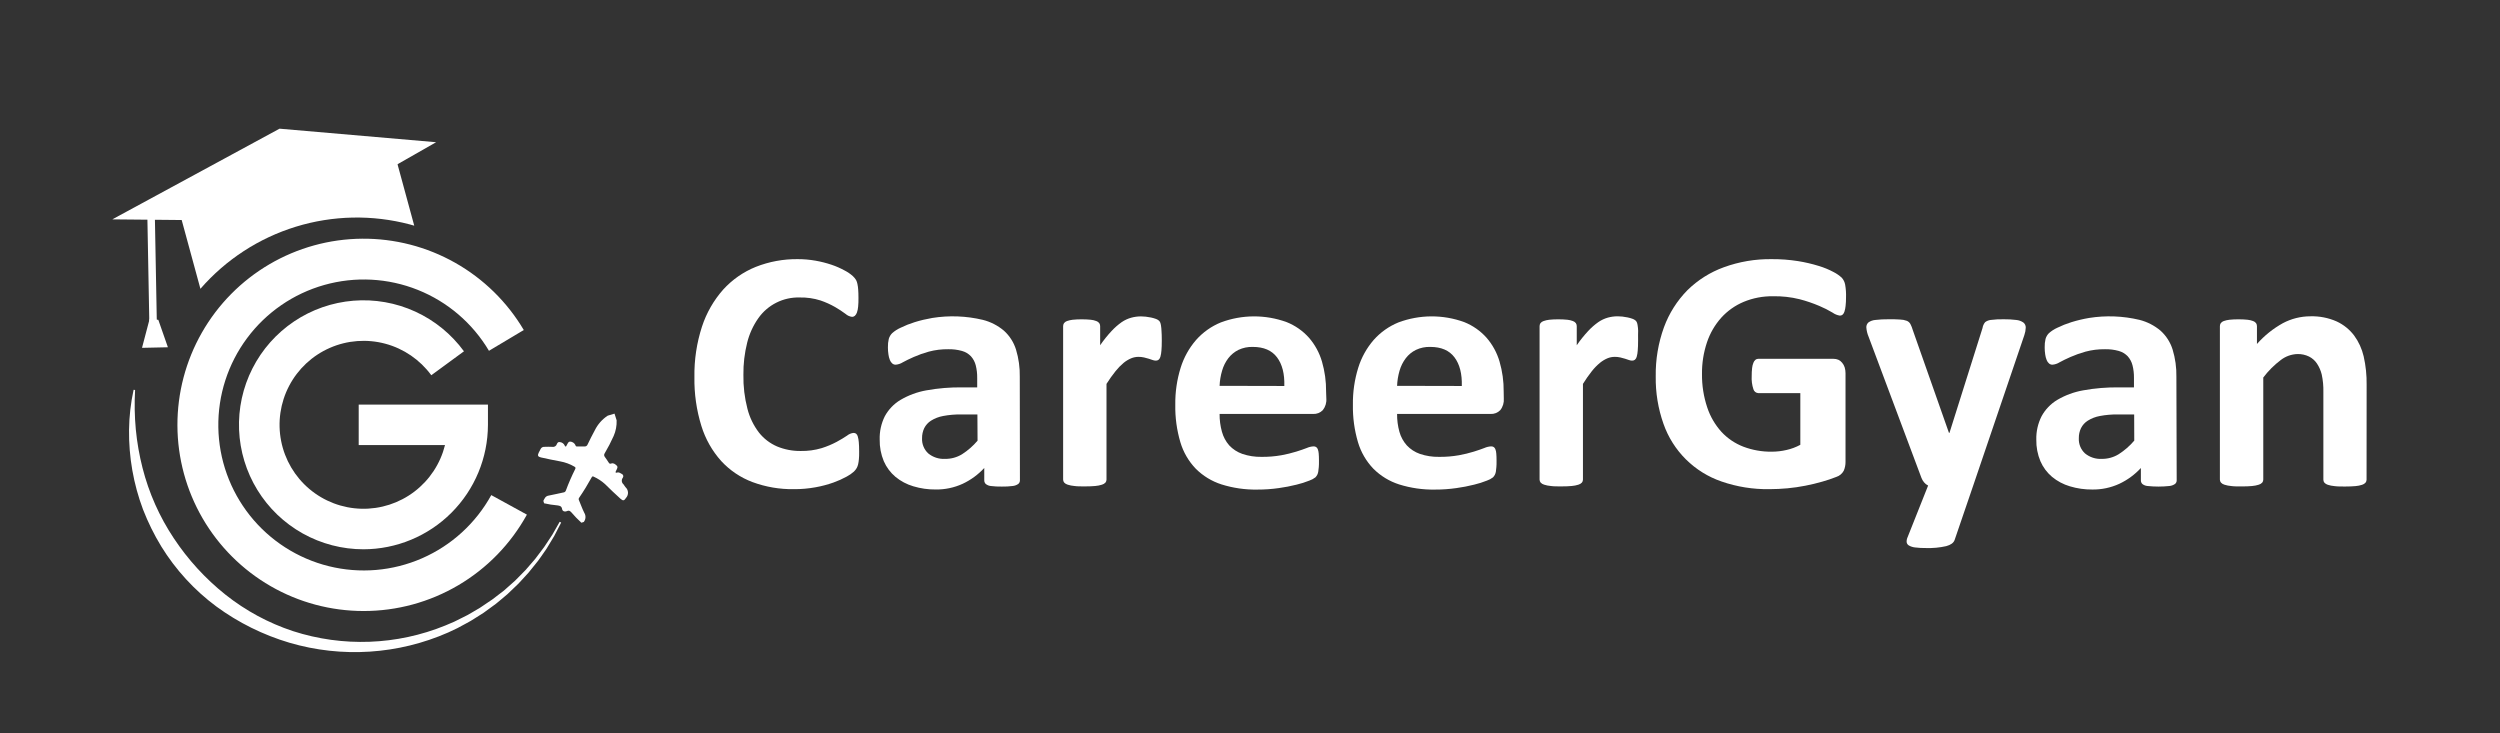
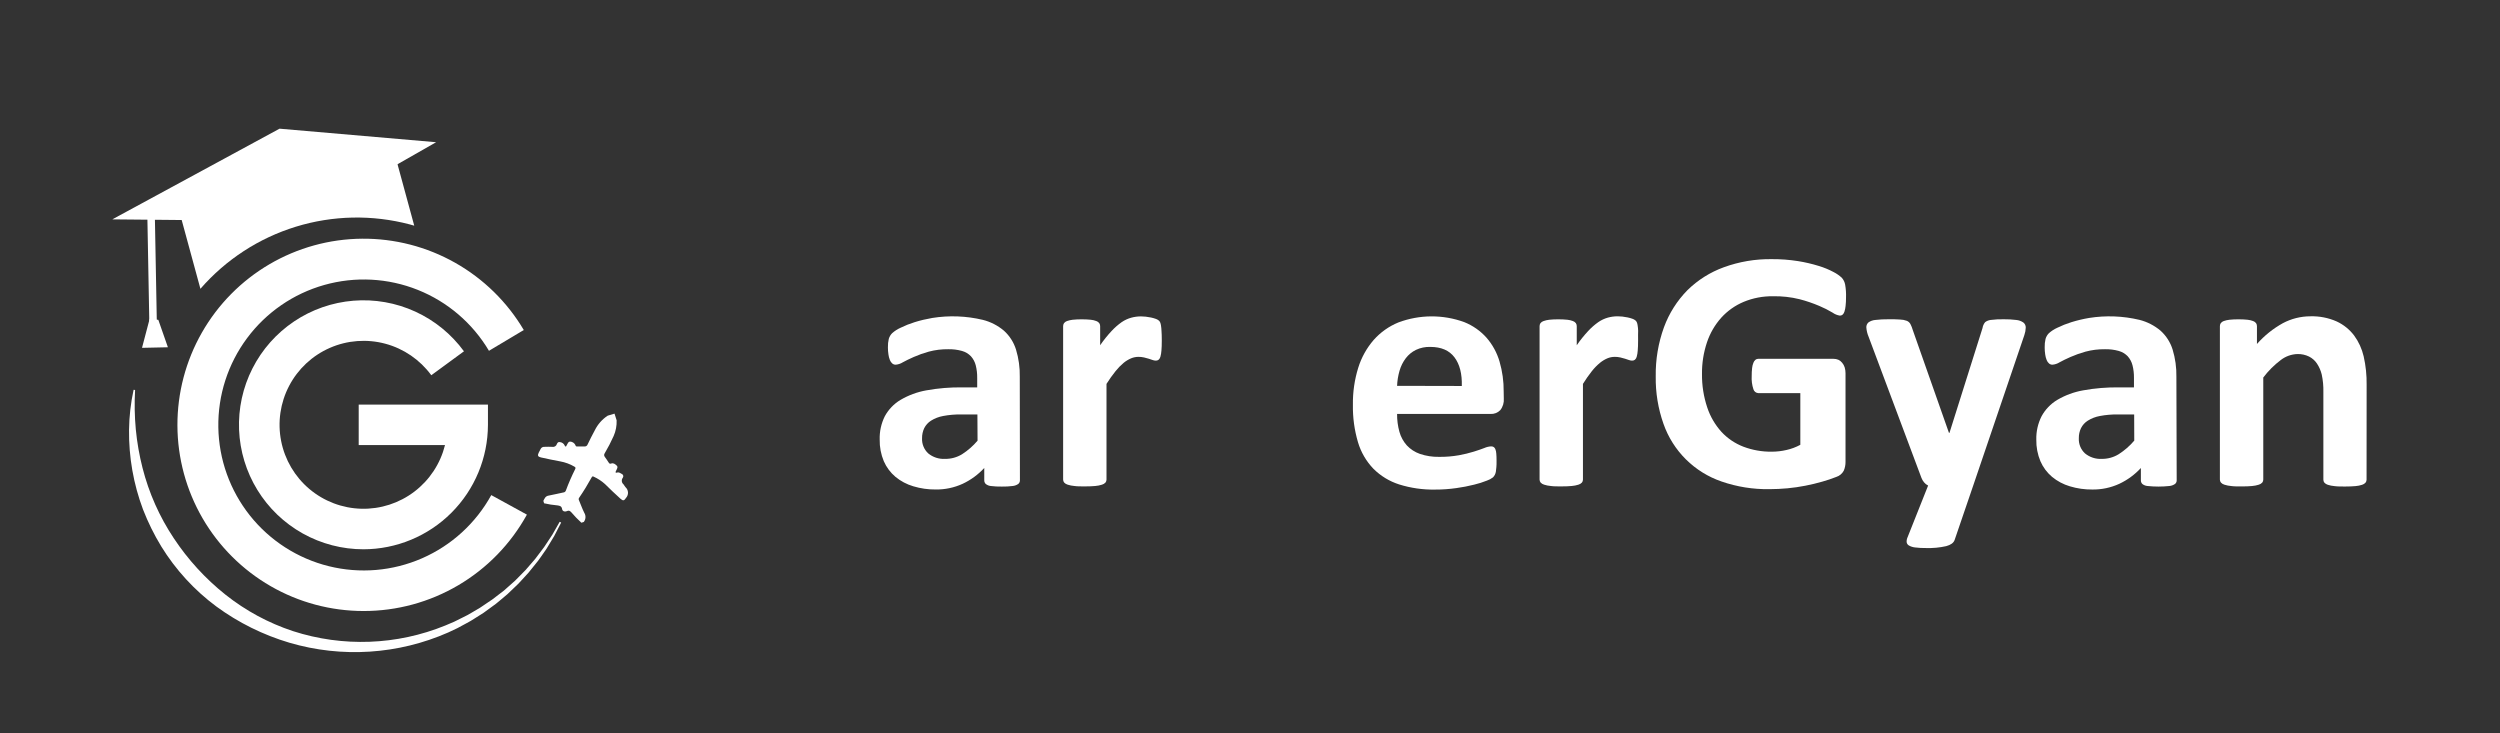
<svg xmlns="http://www.w3.org/2000/svg" width="842" height="247" viewBox="0 0 842 247" fill="none">
  <rect x="0" y="0" width="842" height="247" fill="#333333" stroke="none" />
  <path d="M122.411 205.79C111.435 205.782 100.655 202.894 91.146 197.413C81.637 191.932 73.733 184.052 68.225 174.559C62.716 165.066 59.796 154.293 59.756 143.318C59.716 132.343 62.558 121.55 67.997 112.017C73.436 102.484 81.282 94.546 90.751 88.997C100.22 83.447 110.98 80.48 121.955 80.392C132.929 80.304 143.735 83.099 153.291 88.497C162.848 93.894 170.82 101.706 176.411 111.15L164.681 118.15C159.171 108.854 150.743 101.64 140.709 97.631C130.674 93.621 119.595 93.041 109.197 95.981C98.799 98.921 89.664 105.216 83.214 113.886C76.764 122.556 73.361 133.115 73.534 143.919C73.708 154.724 77.448 165.168 84.173 173.627C90.897 182.085 100.23 188.084 110.717 190.688C121.204 193.293 132.259 192.358 142.16 188.028C152.06 183.699 160.252 176.218 165.461 166.75L177.461 173.33C172.036 183.178 164.065 191.387 154.38 197.097C144.695 202.808 133.654 205.81 122.411 205.79Z" fill="white" />
  <path d="M189 176L187.45 179L186.68 180.49L185.81 181.94L184.07 184.82L182.15 187.59L181.15 188.97L180.09 190.29L178 192.88L175.72 195.37C175.34 195.78 174.96 196.21 174.57 196.61L173.35 197.78C172.53 198.56 171.73 199.35 170.9 200.12L168.31 202.3C167.87 202.66 167.45 203.03 167 203.38L165.63 204.38C164.72 205.05 163.82 205.73 162.89 206.38L160 208.21L158.56 209.11L157.07 209.93L154.07 211.55L151 213C134.129 220.436 115.171 221.665 97.48 216.47C88.641 213.849 80.32 209.726 72.88 204.28C65.449 198.765 59.139 191.882 54.29 184C51.895 180.06 49.85 175.918 48.18 171.62C44.952 163.038 43.352 153.929 43.46 144.76C43.518 140.226 44.034 135.71 45 131.28L45.5 131.35C45.25 135.78 45.33 140.222 45.74 144.64C46.163 149.005 46.918 153.331 48 157.58C50.144 166.011 53.701 174.018 58.52 181.26C63.288 188.463 69.156 194.875 75.91 200.26C82.711 205.672 90.417 209.836 98.67 212.56C115.469 217.998 133.649 217.325 150 210.66L153 209.38L155.95 207.91L157.42 207.17C157.91 206.91 158.42 206.62 158.85 206.35L161.7 204.67C162.62 204.07 163.53 203.44 164.44 202.82L165.81 201.9C166.26 201.57 166.68 201.22 167.12 200.9L169.73 198.9L172.21 196.7L173.45 195.6C173.85 195.21 174.23 194.81 174.62 194.42L177 192L179.18 189.49L180.26 188.23L181.26 186.91L183.26 184.26L185.1 181.48L186.02 180.09L186.85 178.64L188.5 175.74L189 176Z" fill="white" />
  <path d="M122.411 185C115.242 184.999 108.193 183.161 101.938 179.66C95.682 176.159 90.428 171.113 86.678 165.003C82.929 158.894 80.808 151.925 80.519 144.762C80.229 137.599 81.781 130.482 85.026 124.09C88.271 117.698 93.101 112.244 99.054 108.25C105.007 104.257 111.884 101.856 119.029 101.277C126.174 100.698 133.349 101.961 139.867 104.945C146.385 107.928 152.029 112.533 156.261 118.32L145.261 126.38C141.462 121.186 136.006 117.444 129.794 115.769C123.582 114.095 116.984 114.589 111.09 117.17C105.196 119.75 100.359 124.264 97.376 129.965C94.393 135.666 93.444 142.214 94.685 148.528C95.925 154.841 99.282 160.543 104.2 164.691C109.118 168.84 115.304 171.187 121.736 171.346C128.169 171.505 134.463 169.465 139.579 165.564C144.696 161.664 148.33 156.134 149.881 149.89H120.811V136.28H164.341V143.1C164.314 154.21 159.887 164.856 152.029 172.709C144.17 180.562 133.52 184.981 122.411 185Z" fill="white" />
  <path d="M138 75.58L139.52 76.01L133.44 53.68L61 73.4L67.5 97.27C76.053 87.432 87.191 80.185 99.651 76.352C112.111 72.518 125.396 72.251 138 75.58Z" fill="white" />
  <path d="M94.15 43.34L37.82 73.88L100.28 74.48L146.88 47.9L94.15 43.34Z" fill="white" />
  <path d="M52.127 71.187L49.598 71.234L50.297 109.047L52.827 109L52.127 71.187Z" fill="white" />
  <path d="M50.41 107.35L47.83 117.15L56.55 116.96L53.32 107.72L50.41 107.35Z" fill="white" />
  <path d="M204.67 140L206.97 139.31L207.68 141.56C207.75 143.373 207.408 145.178 206.68 146.84C205.789 148.828 204.788 150.765 203.68 152.64C203.547 152.814 203.476 153.027 203.476 153.245C203.476 153.464 203.547 153.676 203.68 153.85C204.15 154.47 204.57 155.12 204.99 155.77C205.21 156.11 205.39 156.3 205.88 156.11C206.62 155.84 207.2 156.34 207.69 156.79C208.18 157.24 207.9 157.7 207.69 158.15C207.572 158.353 207.469 158.563 207.38 158.78C207.25 159.1 207.38 159.33 207.72 159.18C208.37 158.93 208.85 159.31 209.36 159.59C209.485 159.634 209.598 159.706 209.69 159.801C209.782 159.896 209.851 160.011 209.891 160.137C209.931 160.263 209.94 160.397 209.919 160.528C209.898 160.659 209.847 160.783 209.77 160.89C209.506 161.221 209.383 161.643 209.428 162.064C209.473 162.485 209.682 162.872 210.01 163.14C210.25 163.43 210.4 163.79 210.66 164.07C211.16 164.518 211.464 165.145 211.505 165.815C211.547 166.485 211.322 167.145 210.88 167.65C210.21 168.65 209.88 168.78 208.97 167.97C207.22 166.34 205.43 164.74 203.76 163.03C202.625 162.01 201.34 161.17 199.95 160.54C199.63 160.37 199.46 160.44 199.28 160.76C197.98 163.12 196.58 165.43 195.05 167.65C194.965 167.762 194.914 167.895 194.902 168.035C194.889 168.175 194.916 168.315 194.98 168.44C195.59 169.87 196.09 171.34 196.79 172.72C197.081 173.189 197.22 173.737 197.187 174.289C197.155 174.84 196.953 175.368 196.61 175.8L195.8 176.05C194.593 174.94 193.454 173.758 192.39 172.51C191.96 172.07 191.59 171.82 190.93 172.14C190.27 172.46 189.44 172.22 189.32 171.47C189.16 170.47 188.57 170.34 187.76 170.22C186.242 170.088 184.735 169.851 183.25 169.51L183 168.7C183.39 167.93 183.67 167.12 184.72 166.93C186.41 166.62 188.07 166.2 189.72 165.87C189.929 165.856 190.129 165.775 190.291 165.641C190.453 165.506 190.568 165.324 190.62 165.12C191.521 162.7 192.553 160.329 193.71 158.02C193.92 157.59 193.87 157.39 193.44 157.15C191.959 156.286 190.338 155.69 188.65 155.39C186.48 155.02 184.32 154.52 182.17 154.06C181.17 153.85 180.98 153.38 181.43 152.48C181.64 152.06 181.86 151.64 182.08 151.23C182.183 151.004 182.351 150.813 182.563 150.683C182.775 150.553 183.021 150.49 183.27 150.5C184.18 150.5 185.1 150.42 186.01 150.5C186.332 150.564 186.667 150.507 186.949 150.339C187.232 150.171 187.442 149.904 187.54 149.59C187.7 149.16 188.02 148.76 188.54 148.89C188.892 148.919 189.23 149.041 189.52 149.243C189.81 149.445 190.041 149.72 190.19 150.04C190.25 150.19 190.26 150.38 190.49 150.37C190.72 150.36 190.72 150.23 190.79 150.1C190.95 149.82 191.1 149.52 191.26 149.24C191.331 149.104 191.434 148.986 191.559 148.896C191.684 148.806 191.828 148.745 191.98 148.72C192.361 148.734 192.732 148.85 193.053 149.058C193.373 149.266 193.631 149.557 193.8 149.9C193.803 149.975 193.824 150.048 193.859 150.115C193.894 150.181 193.944 150.238 194.004 150.283C194.064 150.328 194.134 150.359 194.207 150.374C194.281 150.389 194.357 150.388 194.43 150.37C195.25 150.37 196.07 150.37 196.89 150.37C197.103 150.384 197.315 150.33 197.495 150.215C197.675 150.099 197.813 149.93 197.89 149.73C198.67 148.11 199.47 146.48 200.34 144.9C201.321 142.911 202.816 141.219 204.67 140Z" fill="white" />
-   <path d="M289.36 152.17C289.36 153.17 289.36 153.96 289.28 154.63C289.233 155.215 289.146 155.796 289.02 156.37C288.918 156.805 288.76 157.225 288.55 157.62C288.295 158.056 287.982 158.457 287.62 158.81C286.876 159.482 286.049 160.056 285.16 160.52C283.73 161.306 282.239 161.975 280.7 162.52C278.747 163.212 276.74 163.744 274.7 164.11C272.279 164.552 269.822 164.767 267.36 164.75C262.617 164.821 257.901 164.014 253.45 162.37C249.425 160.864 245.811 158.432 242.9 155.27C239.85 151.865 237.575 147.839 236.23 143.47C234.581 138.139 233.787 132.58 233.88 127C233.785 121.231 234.647 115.487 236.43 110C237.932 105.404 240.358 101.163 243.56 97.54C246.602 94.19 250.363 91.571 254.56 89.88C259.054 88.106 263.85 87.223 268.68 87.28C270.692 87.275 272.7 87.449 274.68 87.8C276.498 88.119 278.29 88.574 280.04 89.16C281.572 89.673 283.055 90.323 284.47 91.1C285.475 91.61 286.41 92.249 287.25 93C287.663 93.384 288.023 93.821 288.32 94.3C288.538 94.718 288.693 95.166 288.78 95.63C288.914 96.263 289.001 96.904 289.04 97.55C289.1 98.28 289.13 99.19 289.13 100.27C289.13 101.35 289.13 102.42 289.02 103.27C288.971 103.952 288.833 104.624 288.61 105.27C288.471 105.689 288.231 106.067 287.91 106.37C287.657 106.595 287.329 106.719 286.99 106.72C286.169 106.619 285.398 106.27 284.78 105.72C283.673 104.9 282.522 104.142 281.33 103.45C279.741 102.537 278.066 101.78 276.33 101.19C274.068 100.474 271.703 100.136 269.33 100.19C266.609 100.114 263.912 100.713 261.479 101.935C259.046 103.157 256.954 104.962 255.39 107.19C253.647 109.672 252.379 112.456 251.65 115.4C250.761 118.943 250.334 122.587 250.38 126.24C250.312 130.101 250.769 133.953 251.74 137.69C252.479 140.592 253.799 143.313 255.62 145.69C257.234 147.726 259.326 149.33 261.71 150.36C264.245 151.409 266.967 151.929 269.71 151.89C272.079 151.934 274.439 151.613 276.71 150.94C278.466 150.392 280.166 149.682 281.79 148.82C283.2 148.05 284.36 147.35 285.27 146.73C285.875 146.234 286.606 145.916 287.38 145.81C287.707 145.79 288.031 145.87 288.31 146.04C288.598 146.28 288.802 146.606 288.89 146.97C289.074 147.603 289.191 148.253 289.24 148.91C289.32 149.67 289.36 150.78 289.36 152.17Z" fill="white" />
  <path d="M343.511 161.74C343.522 161.983 343.475 162.224 343.374 162.445C343.273 162.666 343.121 162.86 342.931 163.01C342.388 163.379 341.763 163.609 341.111 163.68C339.89 163.835 338.661 163.902 337.431 163.88C336.161 163.906 334.891 163.839 333.631 163.68C333.035 163.609 332.47 163.374 332.001 163C331.832 162.836 331.7 162.638 331.614 162.419C331.528 162.2 331.489 161.965 331.501 161.73V157.61C329.446 159.841 326.977 161.652 324.231 162.94C321.384 164.246 318.282 164.902 315.151 164.86C312.59 164.886 310.041 164.522 307.591 163.78C305.396 163.136 303.355 162.054 301.591 160.6C299.898 159.175 298.556 157.378 297.671 155.35C296.703 153.037 296.23 150.547 296.281 148.04C296.2 145.325 296.791 142.632 298.001 140.2C299.234 137.923 301.058 136.019 303.281 134.69C305.973 133.106 308.926 132.016 312.001 131.47C315.999 130.746 320.058 130.411 324.121 130.47H329.121V127.3C329.144 125.865 328.98 124.432 328.631 123.04C328.346 121.907 327.79 120.86 327.011 119.99C326.187 119.138 325.152 118.52 324.011 118.2C322.491 117.777 320.918 117.581 319.341 117.62C317.141 117.591 314.947 117.863 312.821 118.43C311.089 118.906 309.395 119.508 307.751 120.23C306.281 120.88 305.051 121.48 304.071 122.02C303.345 122.482 302.518 122.76 301.661 122.83C301.249 122.835 300.848 122.693 300.531 122.43C300.17 122.115 299.892 121.717 299.721 121.27C299.481 120.673 299.317 120.048 299.231 119.41C299.105 118.606 299.045 117.794 299.051 116.98C299.025 116.025 299.123 115.07 299.341 114.14C299.546 113.429 299.924 112.78 300.441 112.25C301.29 111.49 302.251 110.866 303.291 110.4C304.822 109.647 306.41 109.015 308.041 108.51C309.987 107.906 311.972 107.432 313.981 107.09C319.651 106.181 325.445 106.398 331.031 107.73C333.645 108.39 336.073 109.638 338.131 111.38C340.028 113.095 341.43 115.288 342.191 117.73C343.096 120.718 343.524 123.829 343.461 126.95L343.511 161.74ZM329.191 139.59H323.631C321.618 139.56 319.608 139.734 317.631 140.11C316.19 140.371 314.812 140.903 313.571 141.68C312.593 142.297 311.802 143.168 311.281 144.2C310.781 145.259 310.531 146.419 310.551 147.59C310.501 148.539 310.66 149.487 311.016 150.368C311.372 151.249 311.916 152.042 312.611 152.69C314.211 154.009 316.251 154.673 318.321 154.55C320.322 154.577 322.29 154.04 324.001 153C325.966 151.743 327.732 150.2 329.241 148.42L329.191 139.59Z" fill="white" />
  <path d="M391.291 114.66C391.291 116.053 391.251 117.193 391.171 118.08C391.126 118.787 391.009 119.487 390.821 120.17C390.722 120.557 390.509 120.905 390.211 121.17C389.937 121.374 389.601 121.477 389.261 121.46C388.902 121.45 388.548 121.382 388.211 121.26C387.831 121.12 387.391 120.98 386.911 120.82C386.431 120.66 385.911 120.52 385.311 120.39C384.684 120.248 384.043 120.181 383.401 120.19C382.566 120.193 381.741 120.36 380.971 120.68C380.058 121.066 379.206 121.582 378.441 122.21C377.441 123.045 376.53 123.98 375.721 125C374.623 126.371 373.605 127.803 372.671 129.29V161.52C372.675 161.882 372.555 162.235 372.331 162.52C372.007 162.864 371.596 163.114 371.141 163.24C370.416 163.47 369.668 163.617 368.911 163.68C367.981 163.77 366.801 163.82 365.371 163.82C363.941 163.82 362.761 163.82 361.831 163.68C361.073 163.617 360.325 163.47 359.601 163.24C359.144 163.116 358.732 162.867 358.411 162.52C358.184 162.236 358.06 161.883 358.061 161.52V109.85C358.058 109.496 358.159 109.148 358.351 108.85C358.607 108.518 358.954 108.268 359.351 108.13C359.978 107.909 360.629 107.761 361.291 107.69C362.287 107.588 363.289 107.541 364.291 107.55C365.316 107.542 366.341 107.588 367.361 107.69C368.004 107.751 368.637 107.899 369.241 108.13C369.64 108.262 369.989 108.514 370.241 108.85C370.433 109.148 370.533 109.496 370.531 109.85V116.28C371.687 114.594 372.967 112.996 374.361 111.5C375.392 110.382 376.538 109.377 377.781 108.5C378.764 107.826 379.852 107.319 381.001 107C382.06 106.712 383.153 106.564 384.251 106.56C384.792 106.562 385.332 106.592 385.871 106.65C386.475 106.716 387.076 106.812 387.671 106.94C388.22 107.058 388.761 107.212 389.291 107.4C389.656 107.524 389.995 107.713 390.291 107.96C390.491 108.132 390.648 108.347 390.751 108.59C390.877 108.912 390.965 109.247 391.011 109.59C391.111 110.195 391.172 110.807 391.191 111.42C391.257 112.193 391.291 113.273 391.291 114.66Z" fill="white" />
-   <path d="M446.709 134.2C446.824 135.616 446.399 137.024 445.519 138.14C445.097 138.574 444.586 138.913 444.022 139.134C443.458 139.354 442.854 139.452 442.249 139.42H410.759C410.739 141.447 411.005 143.467 411.549 145.42C412.006 147.114 412.844 148.68 413.999 150C415.215 151.299 416.728 152.284 418.409 152.87C420.488 153.574 422.674 153.912 424.869 153.87C427.125 153.896 429.378 153.712 431.599 153.32C433.288 153.011 434.958 152.604 436.599 152.1C438.009 151.66 439.179 151.25 440.109 150.89C440.823 150.571 441.589 150.385 442.369 150.34C442.672 150.325 442.973 150.395 443.239 150.54C443.501 150.715 443.703 150.967 443.819 151.26C443.999 151.735 444.107 152.233 444.139 152.74C444.199 153.38 444.229 154.18 444.229 155.15C444.229 156.12 444.229 156.72 444.169 157.32C444.139 157.836 444.079 158.351 443.989 158.86C443.927 159.231 443.812 159.591 443.649 159.93C443.481 160.234 443.276 160.516 443.039 160.77C442.417 161.247 441.721 161.619 440.979 161.87C439.584 162.427 438.15 162.881 436.689 163.23C434.712 163.727 432.709 164.115 430.689 164.39C428.308 164.731 425.905 164.898 423.499 164.89C419.402 164.965 415.319 164.377 411.409 163.15C408.139 162.107 405.167 160.296 402.739 157.87C400.321 155.351 398.541 152.289 397.549 148.94C396.338 144.842 395.761 140.583 395.839 136.31C395.782 132.095 396.389 127.896 397.639 123.87C398.709 120.412 400.487 117.214 402.859 114.48C405.145 111.906 407.992 109.891 411.179 108.59C418.311 105.92 426.161 105.881 433.319 108.48C436.223 109.629 438.816 111.444 440.889 113.78C442.895 116.105 444.378 118.833 445.239 121.78C446.193 125.057 446.661 128.457 446.629 131.87L446.709 134.2ZM432.559 130C432.679 125.907 431.859 122.69 430.099 120.35C428.339 118.01 425.629 116.84 421.949 116.84C420.279 116.785 418.62 117.127 417.109 117.84C415.771 118.505 414.601 119.466 413.689 120.65C412.745 121.9 412.04 123.314 411.609 124.82C411.111 126.487 410.825 128.211 410.759 129.95L432.559 130Z" fill="white" />
  <path d="M506.479 134.2C506.599 135.617 506.174 137.026 505.289 138.14C504.867 138.574 504.357 138.913 503.793 139.133C503.229 139.354 502.624 139.452 502.019 139.42H470.539C470.516 141.447 470.779 143.466 471.319 145.42C471.788 147.117 472.64 148.684 473.809 150C475.025 151.299 476.539 152.284 478.219 152.87C480.299 153.574 482.484 153.912 484.679 153.87C486.935 153.897 489.188 153.713 491.409 153.32C493.098 153.011 494.768 152.604 496.409 152.1C497.819 151.66 498.989 151.25 499.919 150.89C500.633 150.571 501.399 150.385 502.179 150.34C502.482 150.325 502.783 150.395 503.049 150.54C503.314 150.712 503.517 150.964 503.629 151.26C503.814 151.733 503.922 152.233 503.949 152.74C504.009 153.38 504.039 154.18 504.039 155.15C504.039 156.12 504.039 156.72 503.979 157.32C503.919 157.92 503.879 158.43 503.809 158.86C503.744 159.231 503.626 159.592 503.459 159.93C503.291 160.234 503.086 160.516 502.849 160.77C502.229 161.249 501.533 161.621 500.789 161.87C499.394 162.427 497.96 162.881 496.499 163.23C494.522 163.727 492.519 164.114 490.499 164.39C488.118 164.731 485.715 164.899 483.309 164.89C479.212 164.965 475.129 164.377 471.219 163.15C467.953 162.106 464.983 160.296 462.559 157.87C460.141 155.351 458.361 152.288 457.369 148.94C456.158 144.842 455.581 140.583 455.659 136.31C455.599 132.095 456.203 127.897 457.449 123.87C458.52 120.412 460.297 117.214 462.669 114.48C464.956 111.906 467.802 109.891 470.989 108.59C478.124 105.918 485.978 105.879 493.139 108.48C496.038 109.633 498.627 111.448 500.699 113.78C502.705 116.105 504.188 118.833 505.049 121.78C506.003 125.057 506.472 128.457 506.439 131.87L506.479 134.2ZM492.339 130C492.453 125.907 491.629 122.69 489.869 120.35C488.109 118.01 485.396 116.84 481.729 116.84C480.059 116.783 478.4 117.126 476.889 117.84C475.548 118.5 474.377 119.462 473.469 120.65C472.522 121.9 471.814 123.313 471.379 124.82C470.89 126.489 470.607 128.212 470.539 129.95L492.339 130Z" fill="white" />
  <path d="M551.709 114.66C551.709 116.053 551.669 117.193 551.589 118.08C551.545 118.787 551.428 119.487 551.239 120.17C551.14 120.557 550.928 120.905 550.629 121.17C550.343 121.385 549.987 121.489 549.629 121.46C549.288 121.444 548.951 121.377 548.629 121.26C548.249 121.12 547.809 120.98 547.329 120.82C546.849 120.66 546.329 120.52 545.729 120.39C545.103 120.248 544.462 120.181 543.819 120.19C542.982 120.194 542.153 120.361 541.379 120.68C540.471 121.069 539.623 121.584 538.859 122.21C537.858 123.042 536.946 123.978 536.139 125C535.059 126.372 534.058 127.805 533.139 129.29V161.52C533.143 161.882 533.023 162.235 532.799 162.52C532.476 162.864 532.064 163.113 531.609 163.24C530.885 163.47 530.137 163.617 529.379 163.68C528.449 163.77 527.269 163.82 525.839 163.82C524.409 163.82 523.229 163.82 522.299 163.68C521.542 163.617 520.794 163.47 520.069 163.24C519.613 163.116 519.201 162.866 518.879 162.52C518.652 162.236 518.529 161.883 518.529 161.52V109.85C518.527 109.496 518.627 109.148 518.819 108.85C519.089 108.51 519.455 108.259 519.869 108.13C520.497 107.909 521.148 107.761 521.809 107.69C522.806 107.588 523.808 107.541 524.809 107.55C525.834 107.542 526.859 107.588 527.879 107.69C528.523 107.751 529.156 107.899 529.759 108.13C530.158 108.262 530.507 108.514 530.759 108.85C530.951 109.148 531.052 109.496 531.049 109.85V116.28C532.206 114.594 533.486 112.996 534.879 111.5C535.91 110.382 537.057 109.377 538.299 108.5C539.287 107.813 540.382 107.296 541.539 106.97C542.599 106.682 543.691 106.534 544.789 106.53C545.33 106.532 545.871 106.562 546.409 106.62C547.014 106.686 547.615 106.782 548.209 106.91C548.759 107.028 549.3 107.182 549.829 107.37C550.194 107.494 550.533 107.683 550.829 107.93C551.029 108.102 551.187 108.317 551.289 108.56C551.416 108.882 551.503 109.217 551.549 109.56C551.65 110.165 551.71 110.777 551.729 111.39C551.679 112.17 551.709 113.27 551.709 114.66Z" fill="white" />
  <path d="M621.741 100.17C621.749 101.139 621.698 102.107 621.591 103.07C621.529 103.729 621.394 104.38 621.191 105.01C621.072 105.395 620.85 105.741 620.551 106.01C620.294 106.209 619.975 106.312 619.651 106.3C618.774 106.16 617.942 105.818 617.221 105.3C615.786 104.441 614.292 103.686 612.751 103.04C610.599 102.125 608.383 101.369 606.121 100.78C603.178 100.051 600.152 99.715 597.121 99.78C593.739 99.73 590.384 100.374 587.261 101.67C584.388 102.875 581.815 104.694 579.721 107C577.573 109.409 575.936 112.23 574.911 115.29C573.755 118.737 573.187 122.354 573.231 125.99C573.19 129.812 573.788 133.615 575.001 137.24C576.009 140.278 577.637 143.073 579.781 145.45C581.833 147.66 584.365 149.37 587.181 150.45C590.225 151.6 593.457 152.17 596.711 152.13C598.394 152.129 600.072 151.934 601.711 151.55C603.33 151.186 604.891 150.601 606.351 149.81V132.4H592.171C591.799 132.377 591.444 132.24 591.154 132.007C590.864 131.775 590.653 131.458 590.551 131.1C590.079 129.67 589.882 128.163 589.971 126.66C589.963 125.751 590.01 124.843 590.111 123.94C590.173 123.332 590.321 122.736 590.551 122.17C590.694 121.785 590.931 121.441 591.241 121.17C591.505 120.961 591.833 120.848 592.171 120.85H617.511C618.077 120.842 618.638 120.951 619.161 121.17C619.655 121.402 620.089 121.744 620.431 122.17C620.812 122.622 621.101 123.146 621.281 123.71C621.477 124.358 621.575 125.033 621.571 125.71V155.57C621.586 156.602 621.378 157.626 620.961 158.57C620.424 159.553 619.528 160.291 618.461 160.63C616.935 161.231 615.379 161.755 613.801 162.2C611.941 162.74 610.017 163.203 608.031 163.59C606.046 163.98 604.044 164.27 602.031 164.46C600.031 164.647 597.991 164.743 595.911 164.75C590.438 164.833 584.993 163.96 579.821 162.17C575.304 160.623 571.197 158.072 567.808 154.708C564.42 151.344 561.84 147.256 560.261 142.75C558.446 137.614 557.562 132.196 557.651 126.75C557.566 121.11 558.508 115.503 560.431 110.2C562.146 105.533 564.835 101.286 568.321 97.74C571.814 94.307 576.005 91.667 580.611 90C585.762 88.129 591.21 87.208 596.691 87.28C599.66 87.259 602.627 87.479 605.561 87.94C607.93 88.316 610.269 88.861 612.561 89.57C614.291 90.09 615.966 90.78 617.561 91.63C618.56 92.139 619.485 92.782 620.311 93.54C620.888 94.187 621.278 94.978 621.441 95.83C621.694 97.262 621.794 98.717 621.741 100.17Z" fill="white" />
  <path d="M664.581 163.53L658.321 181.85C657.971 182.85 657.031 183.52 655.481 183.94C653.257 184.439 650.979 184.654 648.701 184.58C647.461 184.596 646.222 184.529 644.991 184.38C644.255 184.306 643.543 184.077 642.901 183.71C642.694 183.588 642.519 183.42 642.388 183.219C642.258 183.017 642.177 182.788 642.151 182.55C642.131 181.97 642.251 181.394 642.501 180.87L649.391 163.53C648.863 163.28 648.398 162.915 648.031 162.46C647.643 162.003 647.339 161.482 647.131 160.92L629.331 113.38C628.913 112.395 628.66 111.347 628.581 110.28C628.565 109.966 628.619 109.651 628.74 109.361C628.862 109.07 629.046 108.81 629.281 108.6C629.97 108.112 630.779 107.822 631.621 107.76C633.074 107.589 634.537 107.512 636.001 107.53C637.661 107.53 639.001 107.53 639.941 107.62C640.716 107.635 641.484 107.781 642.211 108.05C642.724 108.259 643.151 108.636 643.421 109.12C643.759 109.778 644.031 110.468 644.231 111.18L656.411 145.79H656.581L667.711 110.49C667.819 109.753 668.13 109.06 668.611 108.49C669.147 108.092 669.778 107.84 670.441 107.76C671.92 107.571 673.411 107.494 674.901 107.53C676.288 107.515 677.674 107.592 679.051 107.76C679.923 107.832 680.761 108.132 681.481 108.63C681.737 108.833 681.942 109.094 682.079 109.391C682.217 109.688 682.282 110.013 682.271 110.34C682.244 111.199 682.086 112.049 681.801 112.86L664.581 163.53Z" fill="white" />
  <path d="M733.109 161.74C733.12 161.983 733.073 162.224 732.973 162.445C732.872 162.666 732.72 162.86 732.529 163.01C731.987 163.379 731.362 163.609 730.709 163.68C728.223 163.947 725.715 163.947 723.229 163.68C722.617 163.621 722.034 163.389 721.549 163.01C721.381 162.846 721.249 162.648 721.163 162.429C721.076 162.21 721.038 161.975 721.049 161.74V157.62C718.995 159.852 716.525 161.662 713.779 162.95C710.933 164.256 707.831 164.912 704.699 164.87C702.139 164.896 699.59 164.532 697.139 163.79C694.945 163.146 692.904 162.064 691.139 160.61C689.446 159.185 688.105 157.388 687.219 155.36C686.252 153.047 685.778 150.557 685.829 148.05C685.762 145.327 686.37 142.631 687.599 140.2C688.832 137.923 690.656 136.019 692.879 134.69C695.571 133.106 698.524 132.016 701.599 131.47C705.597 130.746 709.656 130.411 713.719 130.47H718.719V127.3C718.743 125.865 718.578 124.433 718.229 123.04C717.944 121.907 717.388 120.861 716.609 119.99C715.786 119.138 714.75 118.52 713.609 118.2C712.09 117.778 710.516 117.582 708.939 117.62C706.739 117.59 704.545 117.863 702.419 118.43C700.688 118.906 698.993 119.508 697.349 120.23C695.879 120.88 694.649 121.48 693.669 122.02C692.944 122.482 692.116 122.76 691.259 122.83C690.847 122.835 690.447 122.693 690.129 122.43C689.768 122.115 689.49 121.717 689.319 121.27C689.08 120.673 688.915 120.048 688.829 119.41C688.703 118.606 688.643 117.794 688.649 116.98C688.624 116.025 688.721 115.07 688.939 114.14C689.145 113.429 689.523 112.78 690.039 112.25C690.885 111.49 691.843 110.866 692.879 110.4C694.415 109.649 696.006 109.017 697.639 108.51C699.585 107.905 701.57 107.431 703.579 107.09C709.233 106.188 715.009 106.405 720.579 107.73C723.192 108.392 725.62 109.64 727.679 111.38C729.577 113.095 730.979 115.288 731.739 117.73C732.644 120.718 733.073 123.829 733.009 126.95L733.109 161.74ZM718.789 139.59H713.229C711.217 139.56 709.206 139.734 707.229 140.11C705.788 140.369 704.41 140.902 703.169 141.68C702.189 142.294 701.397 143.166 700.879 144.2C700.375 145.258 700.125 146.419 700.149 147.59C700.1 148.539 700.258 149.487 700.614 150.368C700.97 151.249 701.514 152.042 702.209 152.69C703.809 154.009 705.849 154.673 707.919 154.55C709.912 154.567 711.87 154.023 713.569 152.98C715.538 151.724 717.308 150.18 718.819 148.4L718.789 139.59Z" fill="white" />
  <path d="M797.06 161.56C797.061 161.923 796.937 162.276 796.71 162.56C796.397 162.902 795.996 163.151 795.55 163.28C794.827 163.515 794.078 163.662 793.32 163.72C792.32 163.81 791.2 163.86 789.81 163.86C788.42 163.86 787.19 163.86 786.25 163.72C785.489 163.662 784.737 163.514 784.01 163.28C783.566 163.149 783.165 162.9 782.85 162.56C782.626 162.275 782.506 161.922 782.51 161.56V132.05C782.56 130.065 782.375 128.081 781.96 126.14C781.645 124.829 781.104 123.584 780.36 122.46C779.686 121.446 778.759 120.626 777.67 120.08C776.468 119.498 775.145 119.211 773.81 119.24C771.773 119.298 769.806 119.998 768.19 121.24C765.952 122.925 763.959 124.914 762.27 127.15V161.53C762.274 161.892 762.154 162.245 761.93 162.53C761.607 162.874 761.195 163.123 760.74 163.25C760.012 163.48 759.261 163.628 758.5 163.69C757.58 163.78 756.4 163.83 754.97 163.83C753.54 163.83 752.36 163.83 751.43 163.69C750.673 163.628 749.924 163.481 749.2 163.25C748.744 163.126 748.332 162.876 748.01 162.53C747.783 162.246 747.66 161.893 747.66 161.53V109.85C747.657 109.495 747.758 109.148 747.95 108.85C748.205 108.516 748.553 108.266 748.95 108.13C749.578 107.909 750.229 107.761 750.89 107.69C751.887 107.588 752.888 107.541 753.89 107.55C754.919 107.541 755.947 107.588 756.97 107.69C757.614 107.751 758.246 107.899 758.85 108.13C759.248 108.265 759.596 108.516 759.85 108.85C760.042 109.148 760.143 109.495 760.14 109.85V115.85C762.628 113.038 765.577 110.671 768.86 108.85C771.708 107.334 774.884 106.538 778.11 106.53C781.17 106.437 784.211 107.032 787.01 108.27C789.321 109.344 791.333 110.968 792.87 113C794.402 115.093 795.494 117.474 796.08 120C796.796 123.159 797.132 126.392 797.08 129.63L797.06 161.56Z" fill="white" />
</svg>